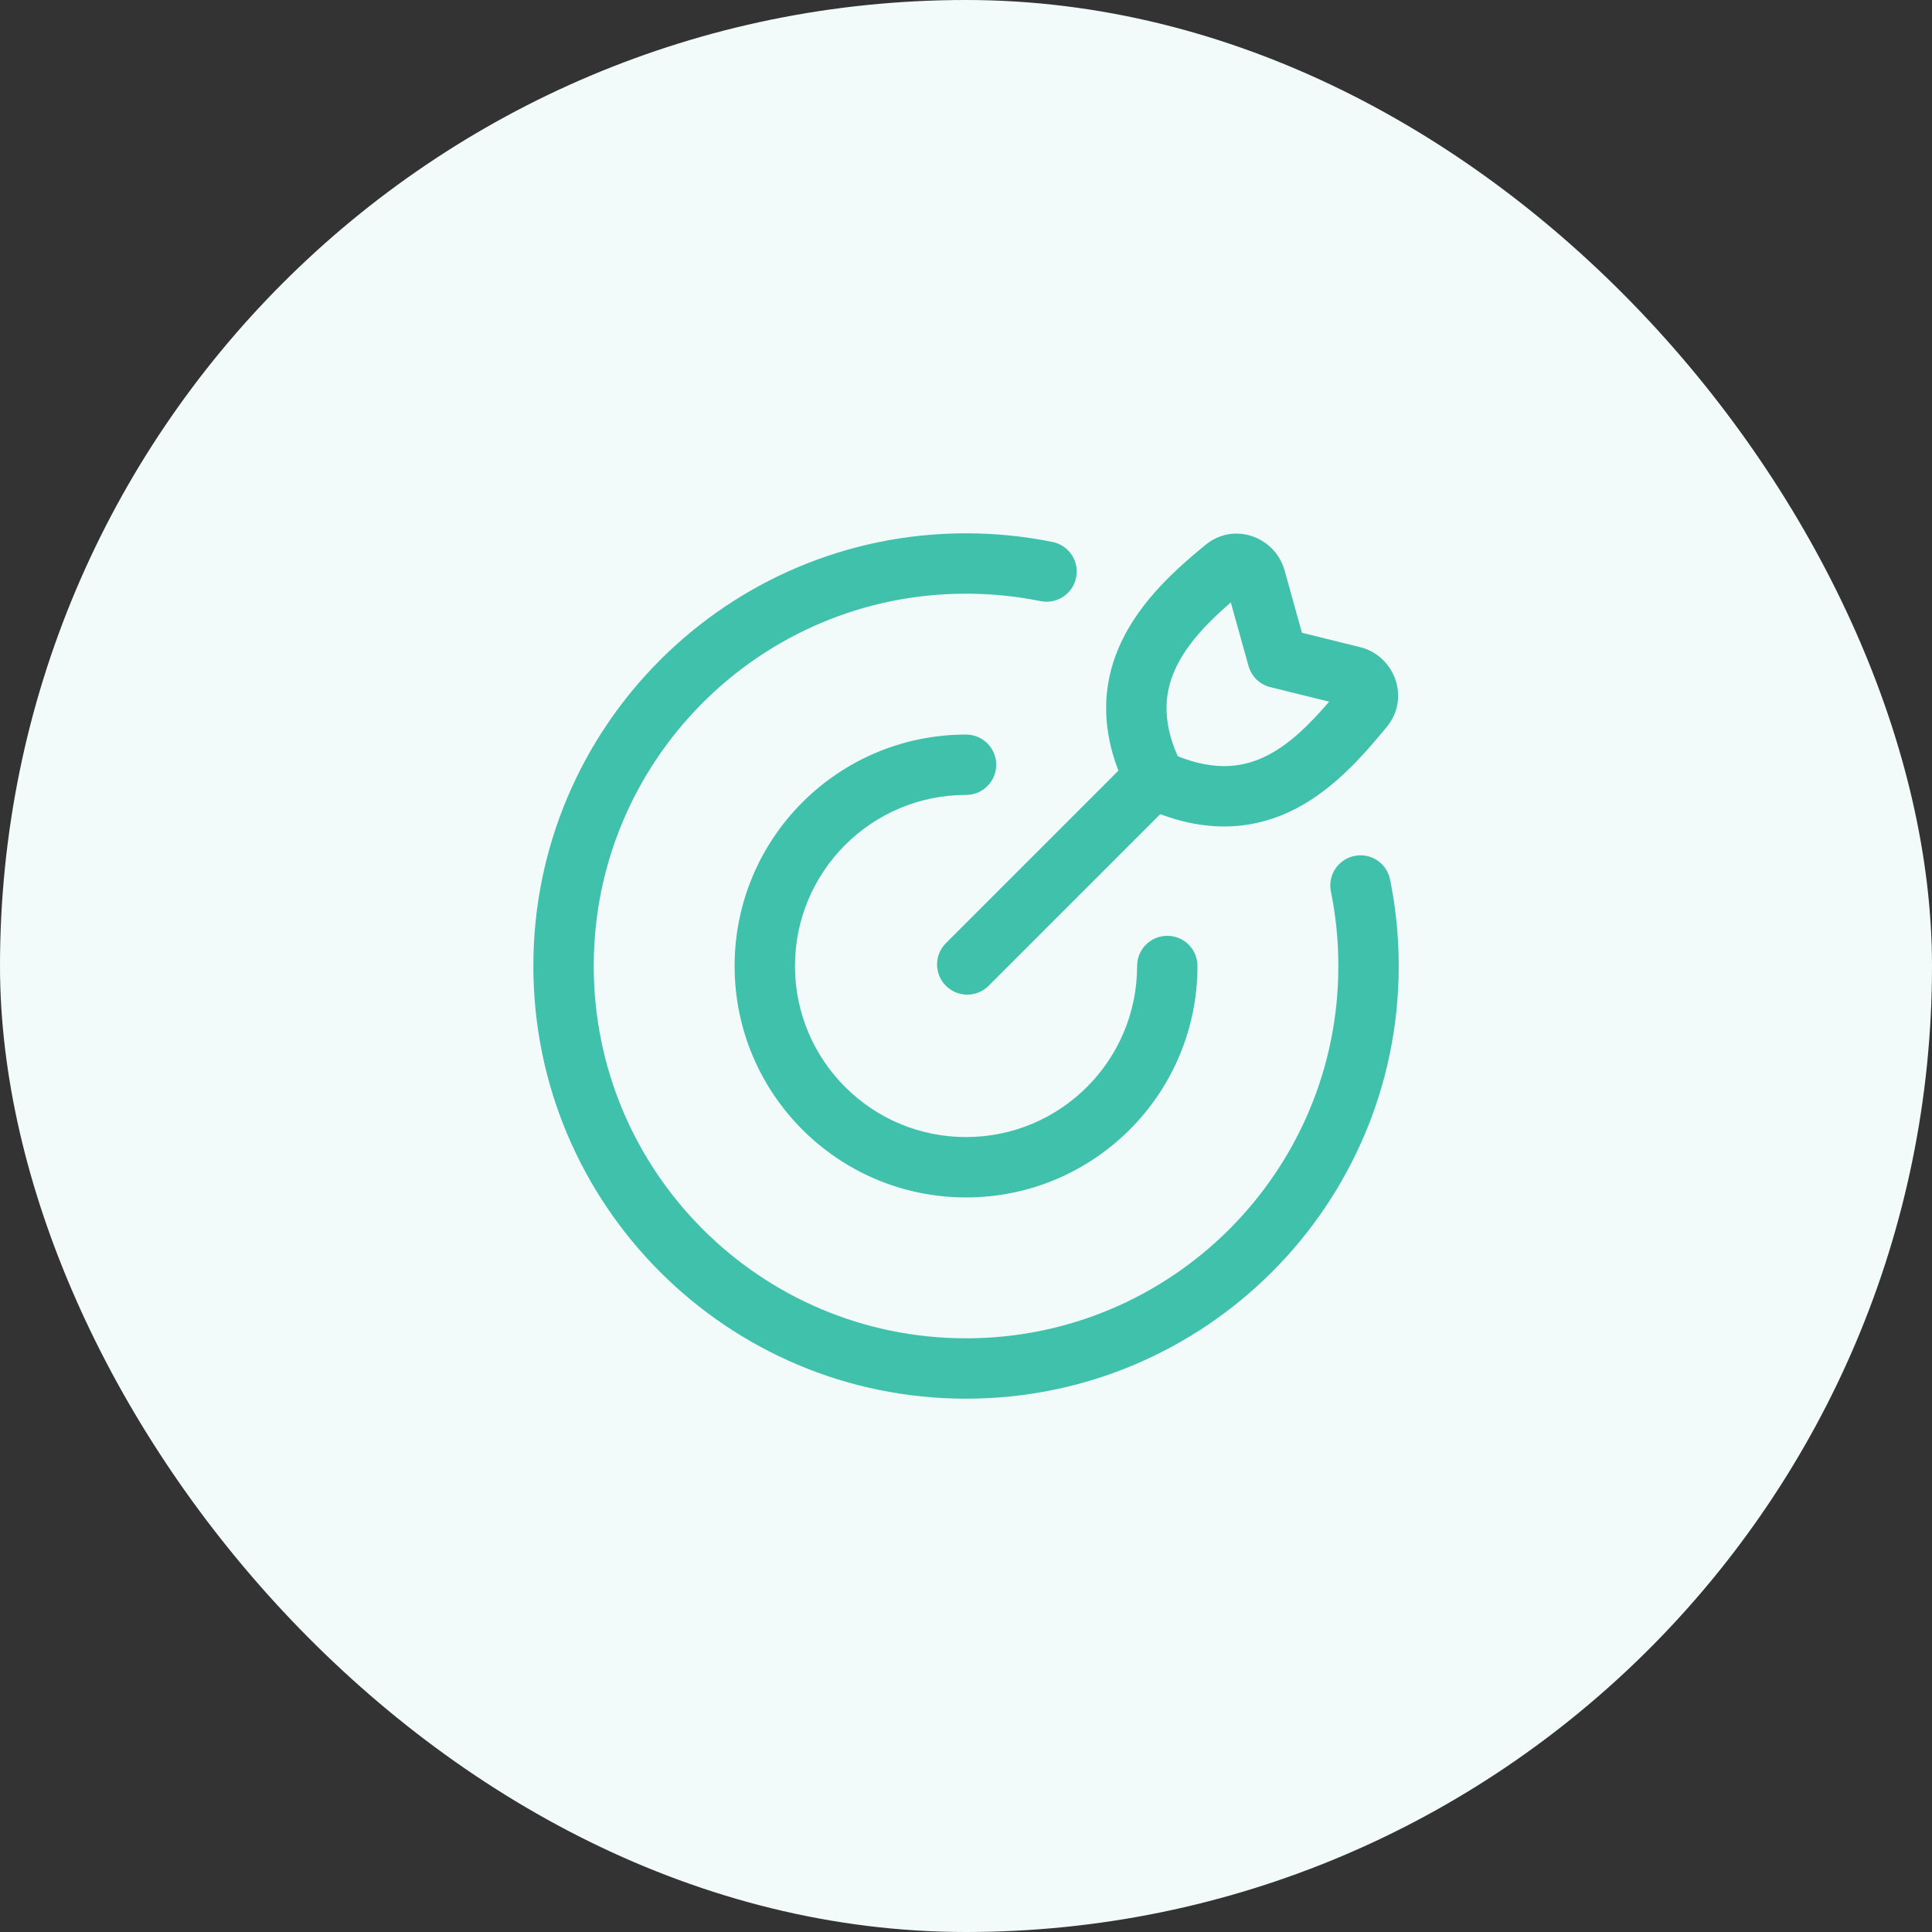
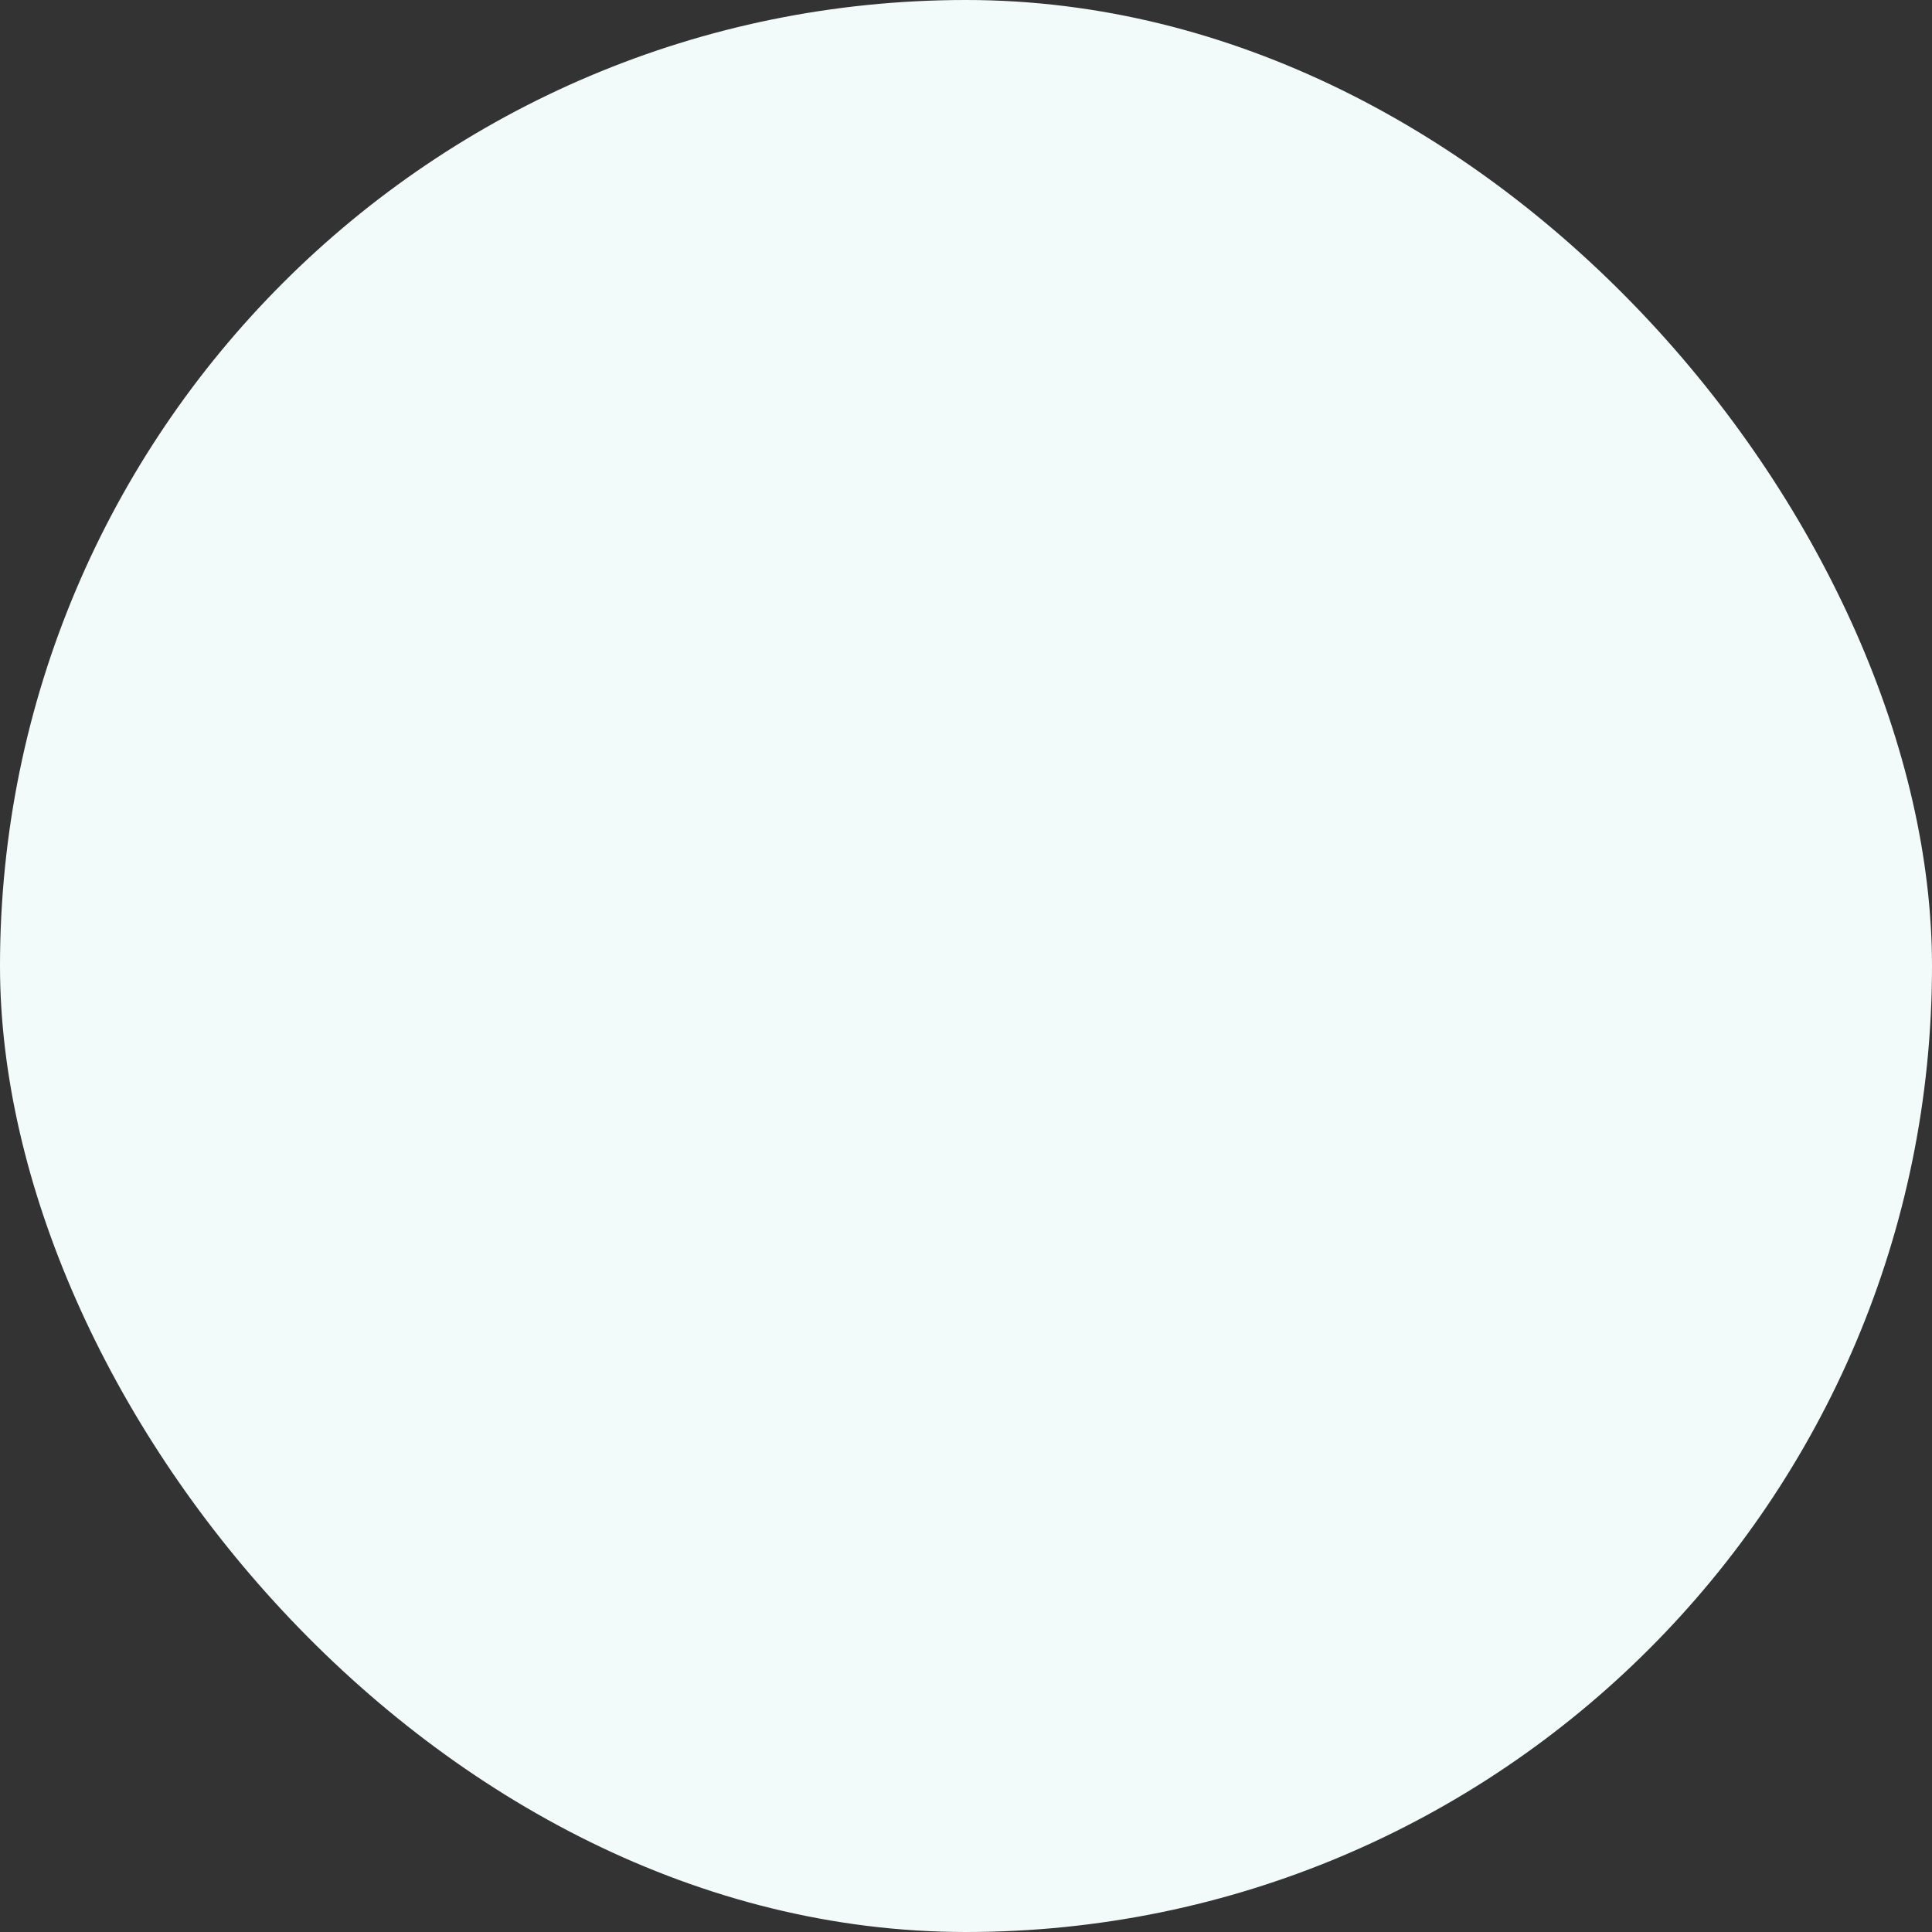
<svg xmlns="http://www.w3.org/2000/svg" width="48" height="48" viewBox="0 0 48 48" fill="none">
  <rect x="0" y="0" width="48" height="48" fill="#333333" stroke="none" />
  <rect width="48" height="48" rx="24" fill="#F3FBFA" />
-   <path fill-rule="evenodd" clip-rule="evenodd" d="M13.251 24C13.251 18.063 18.064 13.25 24.001 13.25C24.736 13.25 25.455 13.324 26.15 13.465C26.556 13.547 26.818 13.943 26.736 14.349C26.654 14.755 26.258 15.017 25.852 14.935C25.254 14.813 24.636 14.75 24.001 14.75C18.892 14.75 14.751 18.891 14.751 24C14.751 29.108 18.892 33.25 24.001 33.25C29.11 33.25 33.251 29.108 33.251 24C33.251 23.365 33.187 22.746 33.066 22.149C32.984 21.743 33.246 21.347 33.652 21.265C34.058 21.182 34.454 21.445 34.536 21.851C34.677 22.546 34.751 23.264 34.751 24C34.751 29.937 29.938 34.75 24.001 34.75C18.064 34.75 13.251 29.937 13.251 24ZM24.001 19.75C21.654 19.75 19.751 21.652 19.751 24C19.751 26.347 21.654 28.25 24.001 28.25C26.348 28.25 28.251 26.347 28.251 24C28.251 23.585 28.587 23.25 29.001 23.25C29.415 23.25 29.751 23.585 29.751 24C29.751 27.175 27.177 29.75 24.001 29.75C20.825 29.75 18.251 27.175 18.251 24C18.251 20.824 20.825 18.25 24.001 18.25C24.415 18.25 24.751 18.585 24.751 19C24.751 19.414 24.415 19.75 24.001 19.75ZM31.904 14.134C31.654 13.332 30.656 12.961 29.952 13.536C29.228 14.127 28.361 14.905 27.872 15.92C27.423 16.852 27.318 17.93 27.786 19.147L23.501 23.432C23.208 23.725 23.208 24.2 23.501 24.492C23.794 24.785 24.269 24.785 24.562 24.492L28.826 20.228C30.122 20.712 31.232 20.584 32.174 20.102C33.159 19.598 33.896 18.735 34.452 18.063C35.038 17.355 34.664 16.329 33.834 16.089C33.825 16.087 33.815 16.084 33.806 16.082L32.346 15.721L31.911 14.156C31.909 14.149 31.907 14.141 31.904 14.134ZM31.49 18.767C30.922 19.058 30.223 19.174 29.26 18.788C28.849 17.859 28.942 17.156 29.224 16.57C29.506 15.985 30.002 15.465 30.579 14.967L31.019 16.545C31.091 16.806 31.299 17.008 31.561 17.072L33.022 17.433C32.543 17.99 32.057 18.477 31.49 18.767Z" fill="#40C1AC" />
</svg>